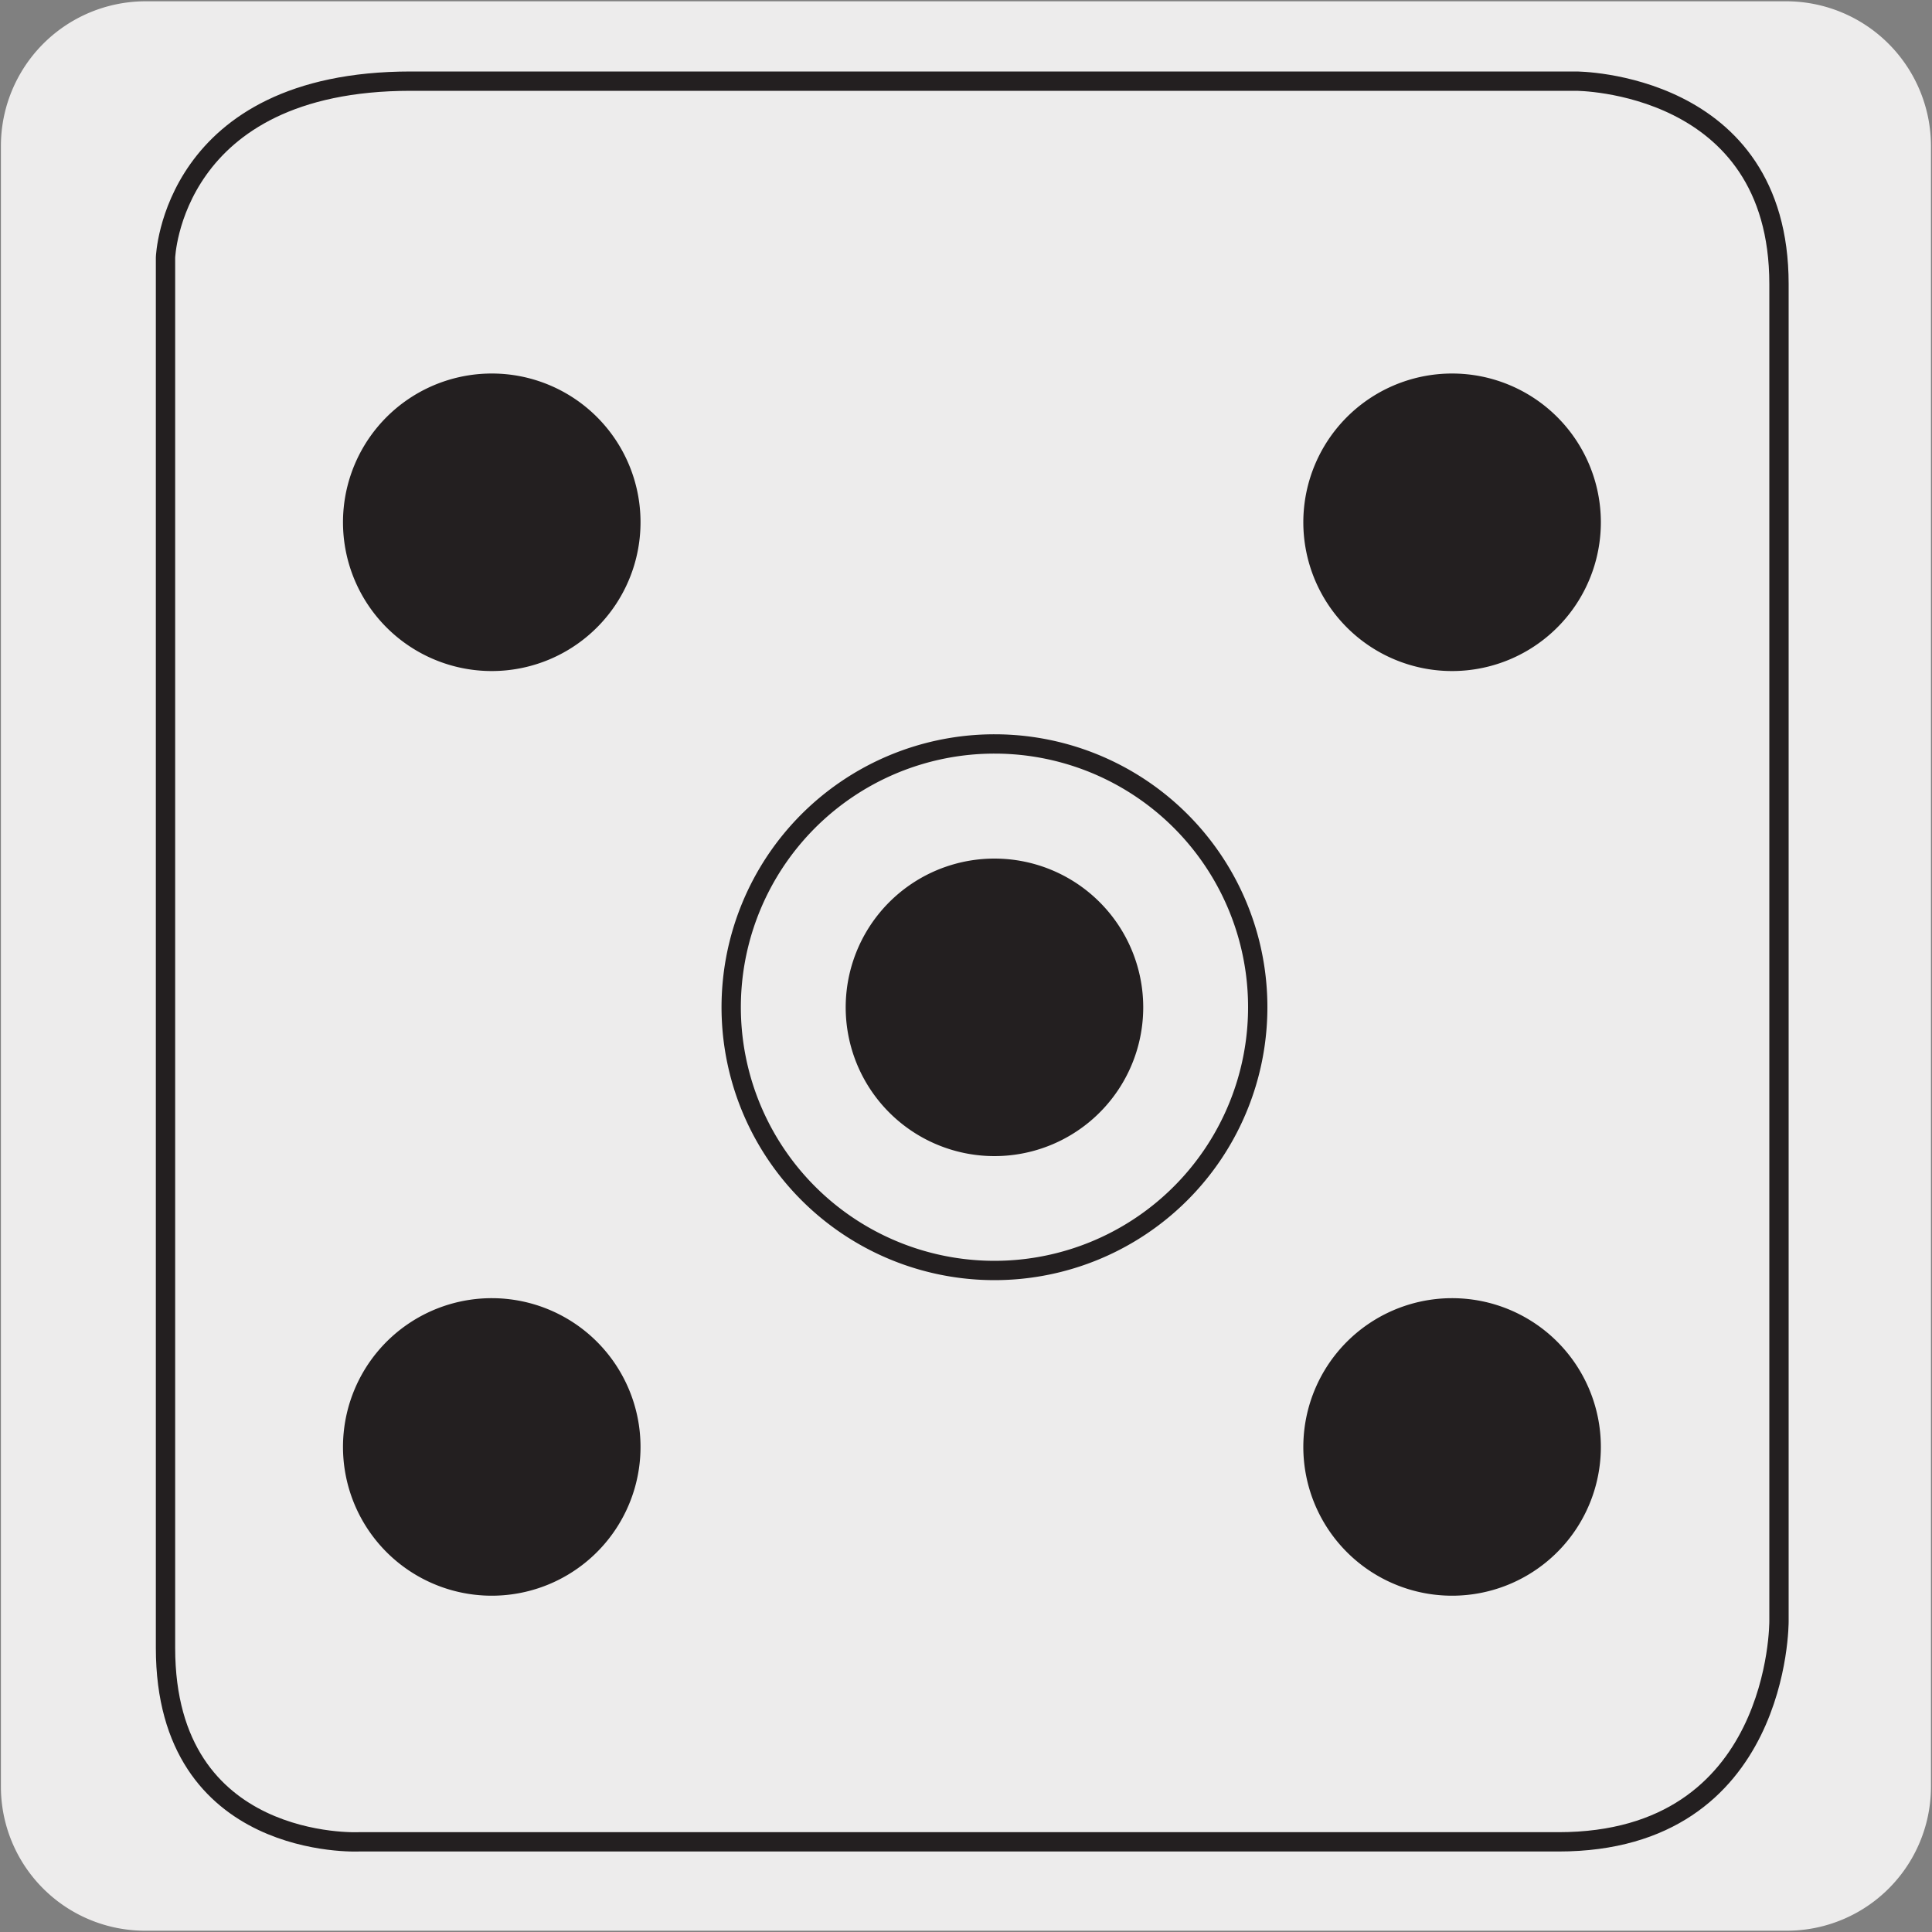
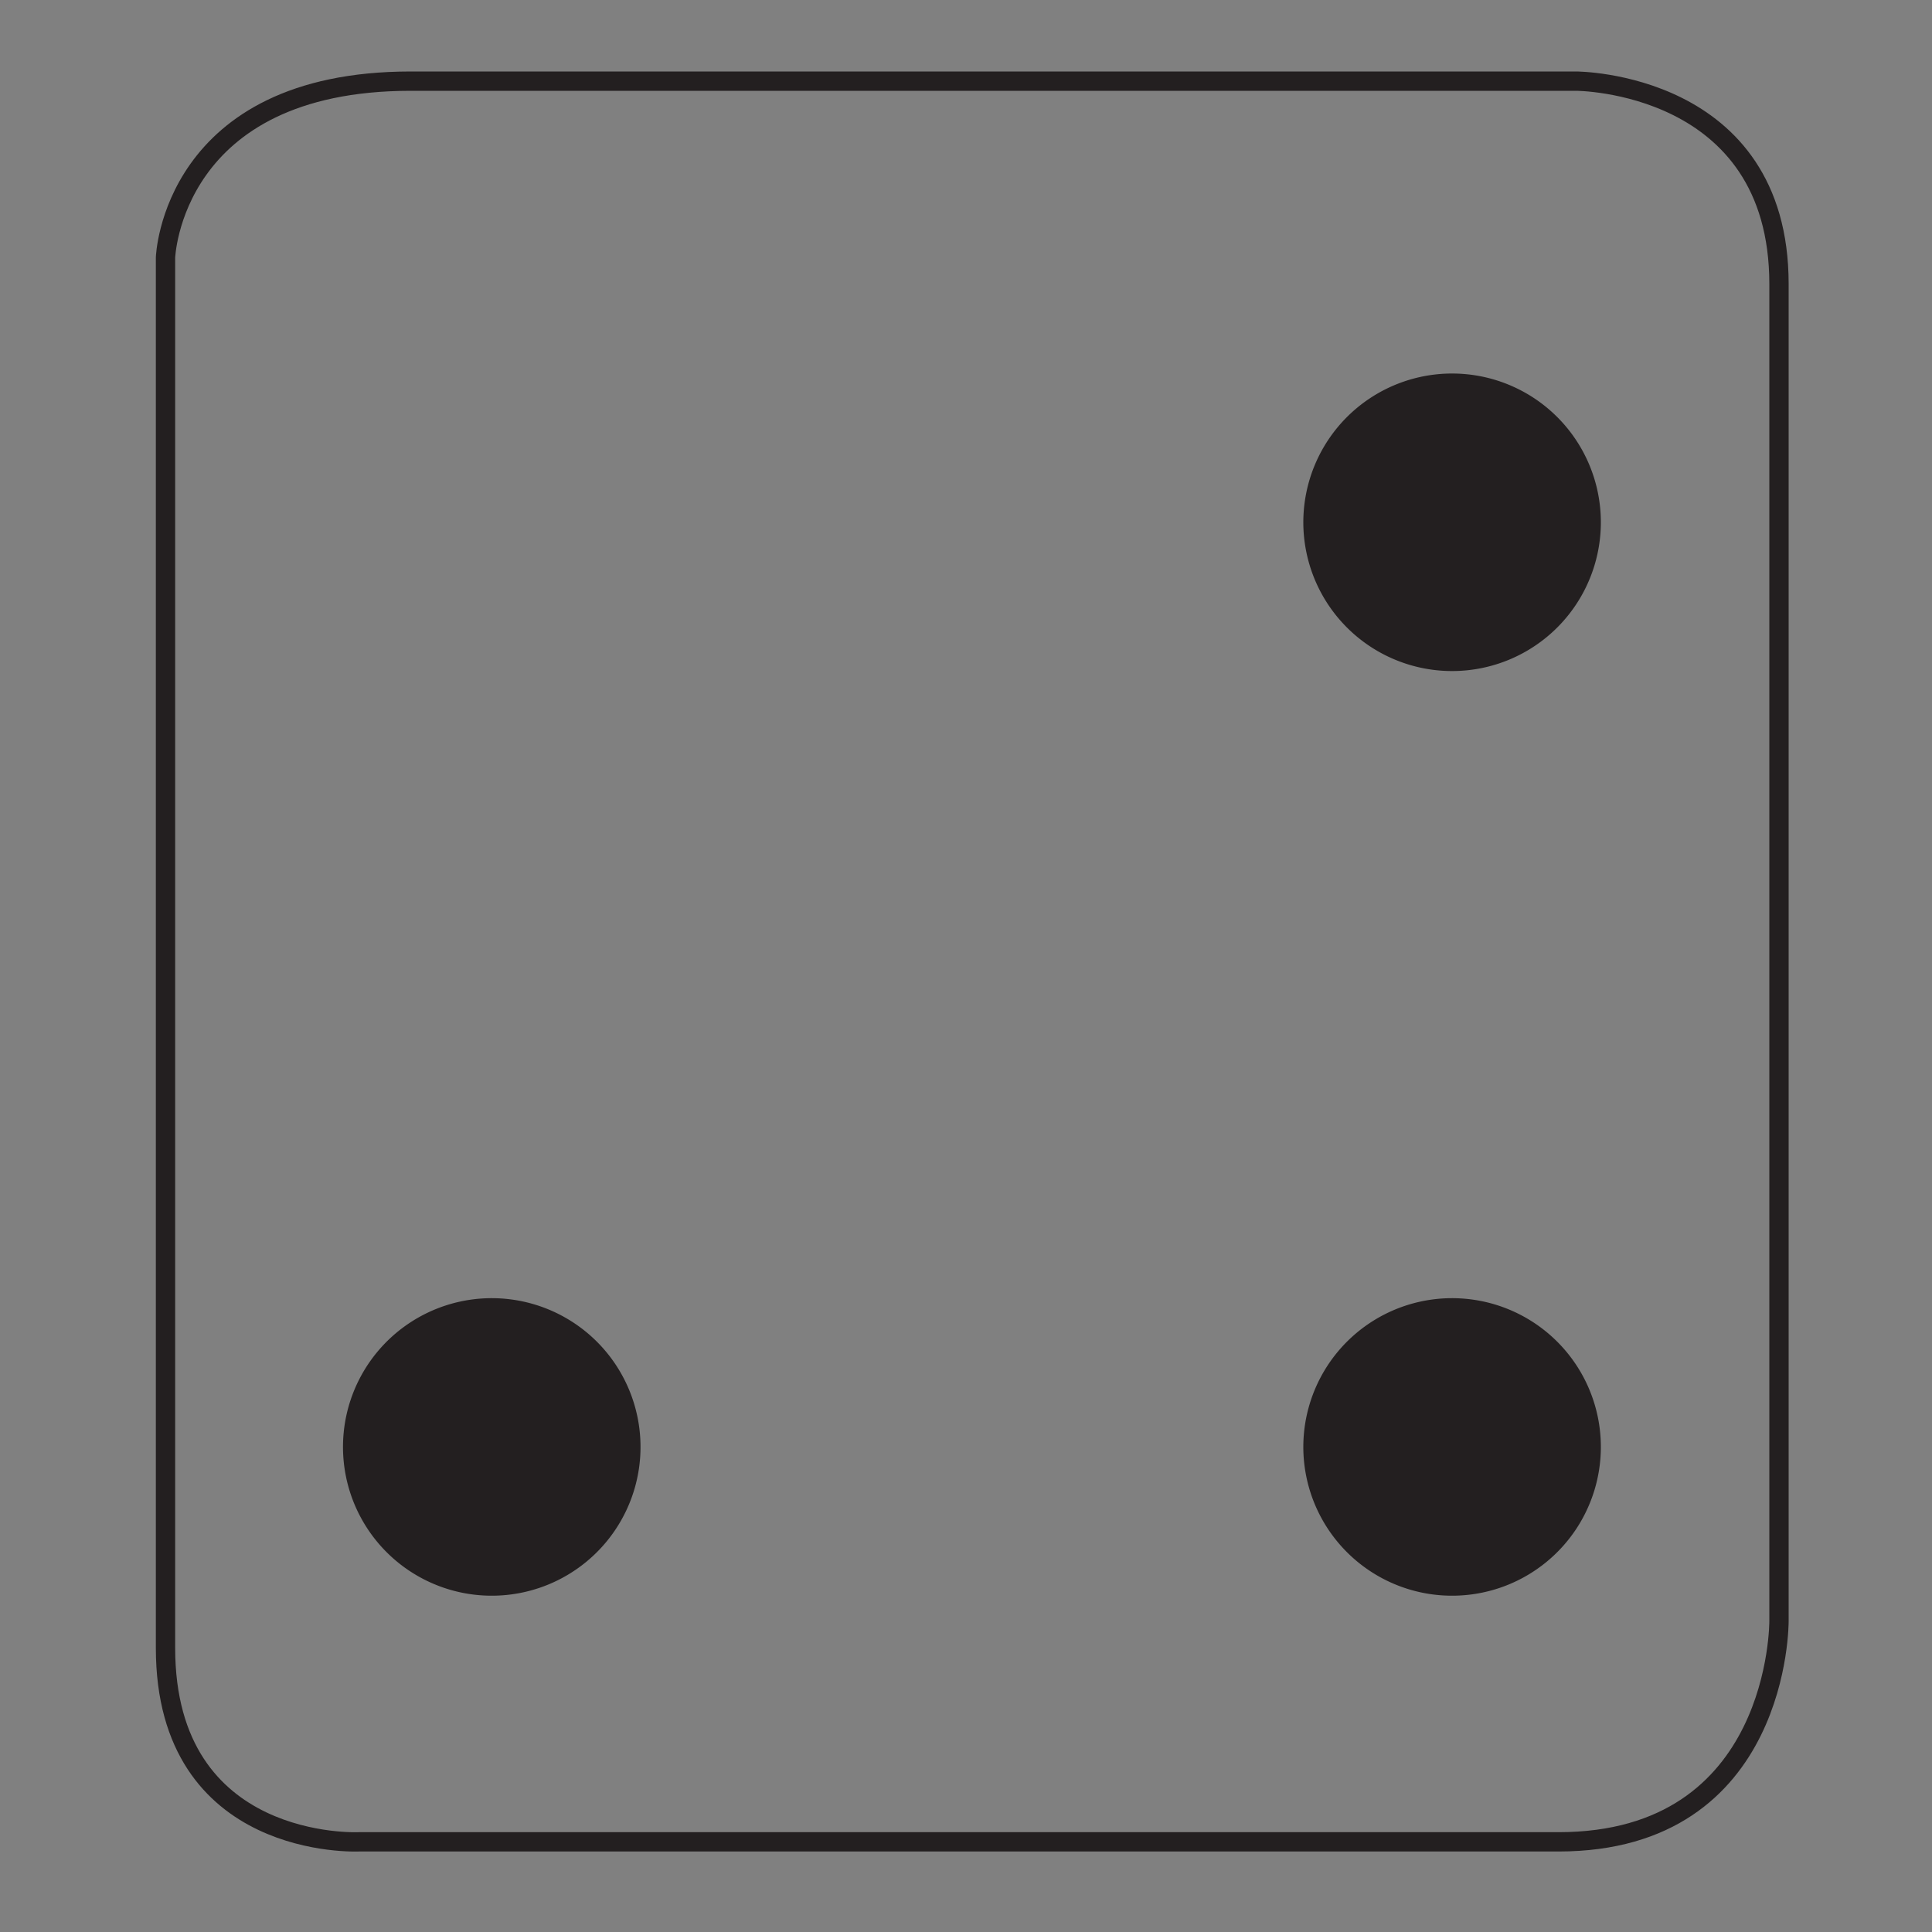
<svg xmlns="http://www.w3.org/2000/svg" viewBox="0 0 150 150">
  <rect x="0" y="0" width="150" height="150" fill="#808080" stroke="none" />
  <defs>
    <style>.cls-1{fill:#edecec;}.cls-2{fill:none;stroke:#231f20;stroke-miterlimit:10;stroke-width:1.5px;}.cls-3{fill:#231f20;}</style>
  </defs>
  <title>46816-01 </title>
  <g id="Capa_2" data-name="Capa 2">
-     <path class="cls-1" d="M11.32.1H138.64a11.25,11.25,0,0,1,11.28,11.21v127.4a11.19,11.19,0,0,1-11.2,11.19H11.27A11.19,11.19,0,0,1,.07,138.71h0V11.34A11.24,11.24,0,0,1,11.32.1Z" />
-   </g>
+     </g>
  <g id="Capa_3" data-name="Capa 3">
    <path class="cls-2" d="M31.89,6.3h90.48s15.75,0,15.75,15.75V125.86S138.25,143,121,143H27.85s-15,.71-15-15.05V20S13.31,6.3,31.89,6.3Z" />
    <path class="cls-3" d="M124.29,40.54A11.55,11.55,0,1,1,112.74,29a11.55,11.55,0,0,1,11.55,11.55" />
-     <path class="cls-3" d="M49.73,40.54A11.55,11.55,0,1,1,38.19,29,11.54,11.54,0,0,1,49.73,40.54" />
    <path class="cls-3" d="M49.73,112.33a11.55,11.55,0,1,1-11.54-11.54,11.55,11.55,0,0,1,11.54,11.54" />
    <path class="cls-3" d="M124.29,112.33a11.55,11.55,0,1,1-11.55-11.54,11.55,11.55,0,0,1,11.55,11.54" />
-     <path class="cls-2" d="M97.65,78.2A20.44,20.44,0,1,1,77.22,57.76,20.43,20.43,0,0,1,97.65,78.2Z" />
-     <path class="cls-3" d="M88.76,78.2A11.55,11.55,0,1,1,77.21,66.66,11.55,11.55,0,0,1,88.76,78.2" />
+     <path class="cls-2" d="M97.65,78.2Z" />
  </g>
</svg>